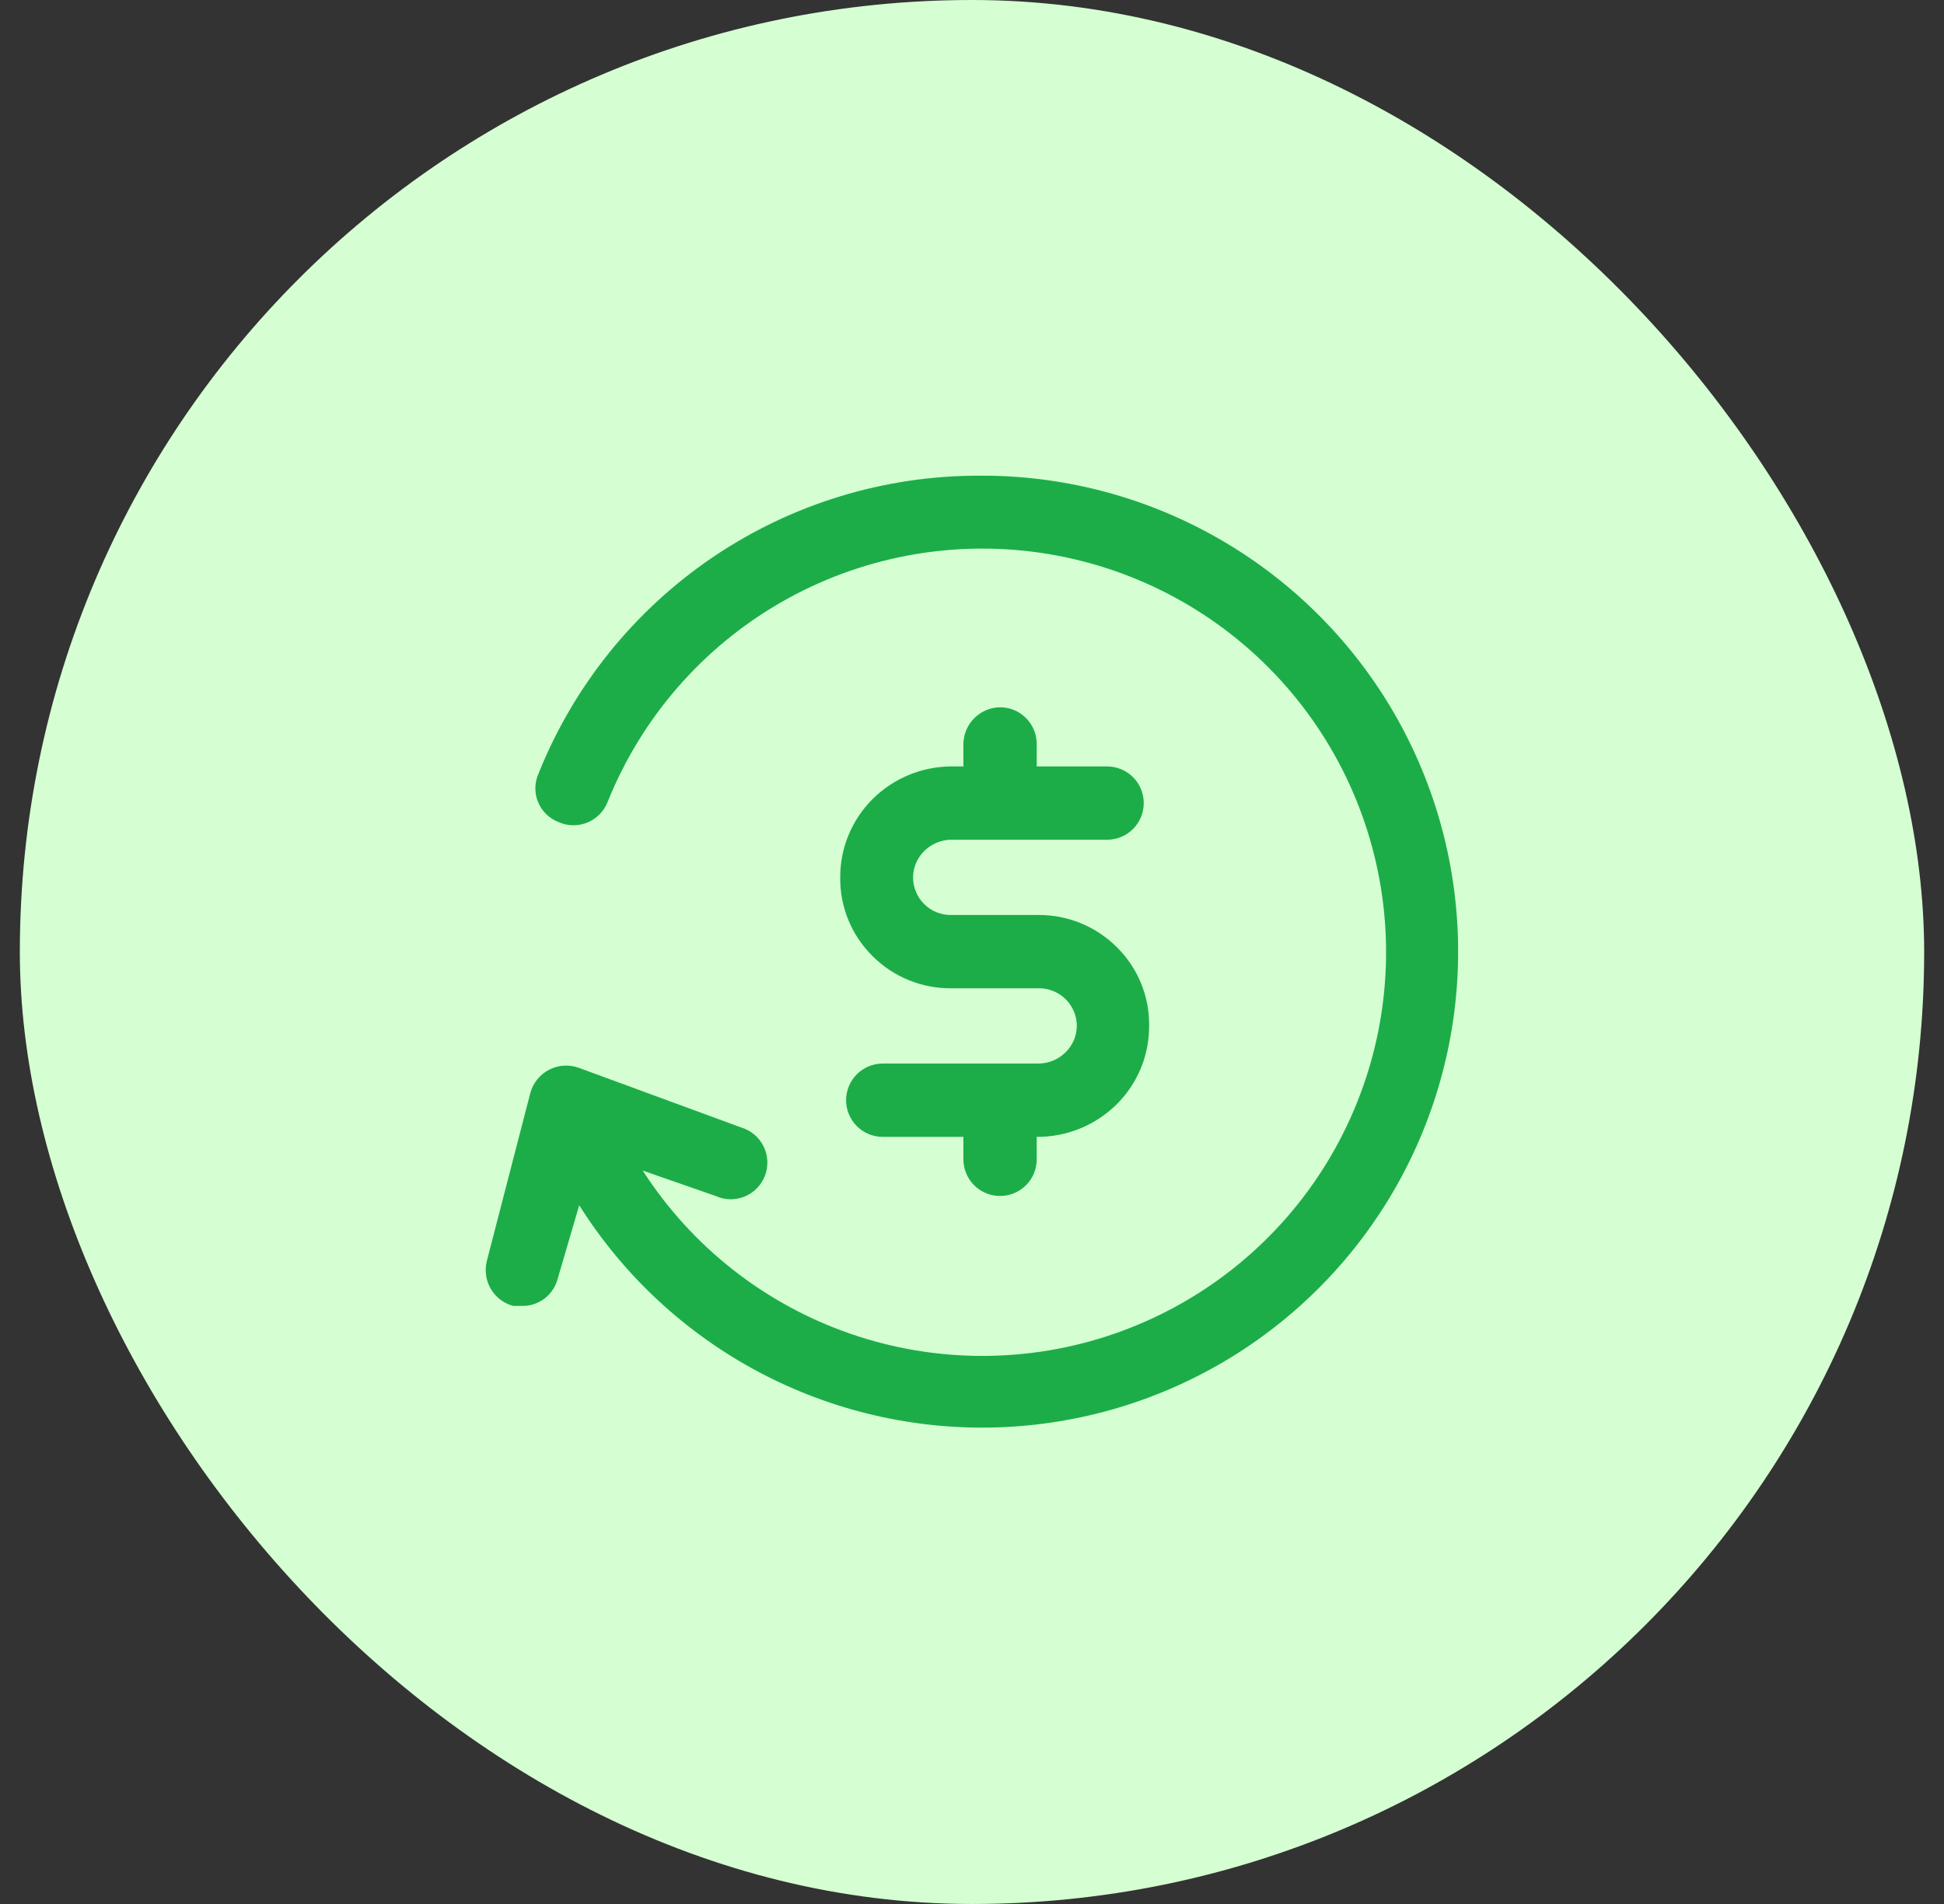
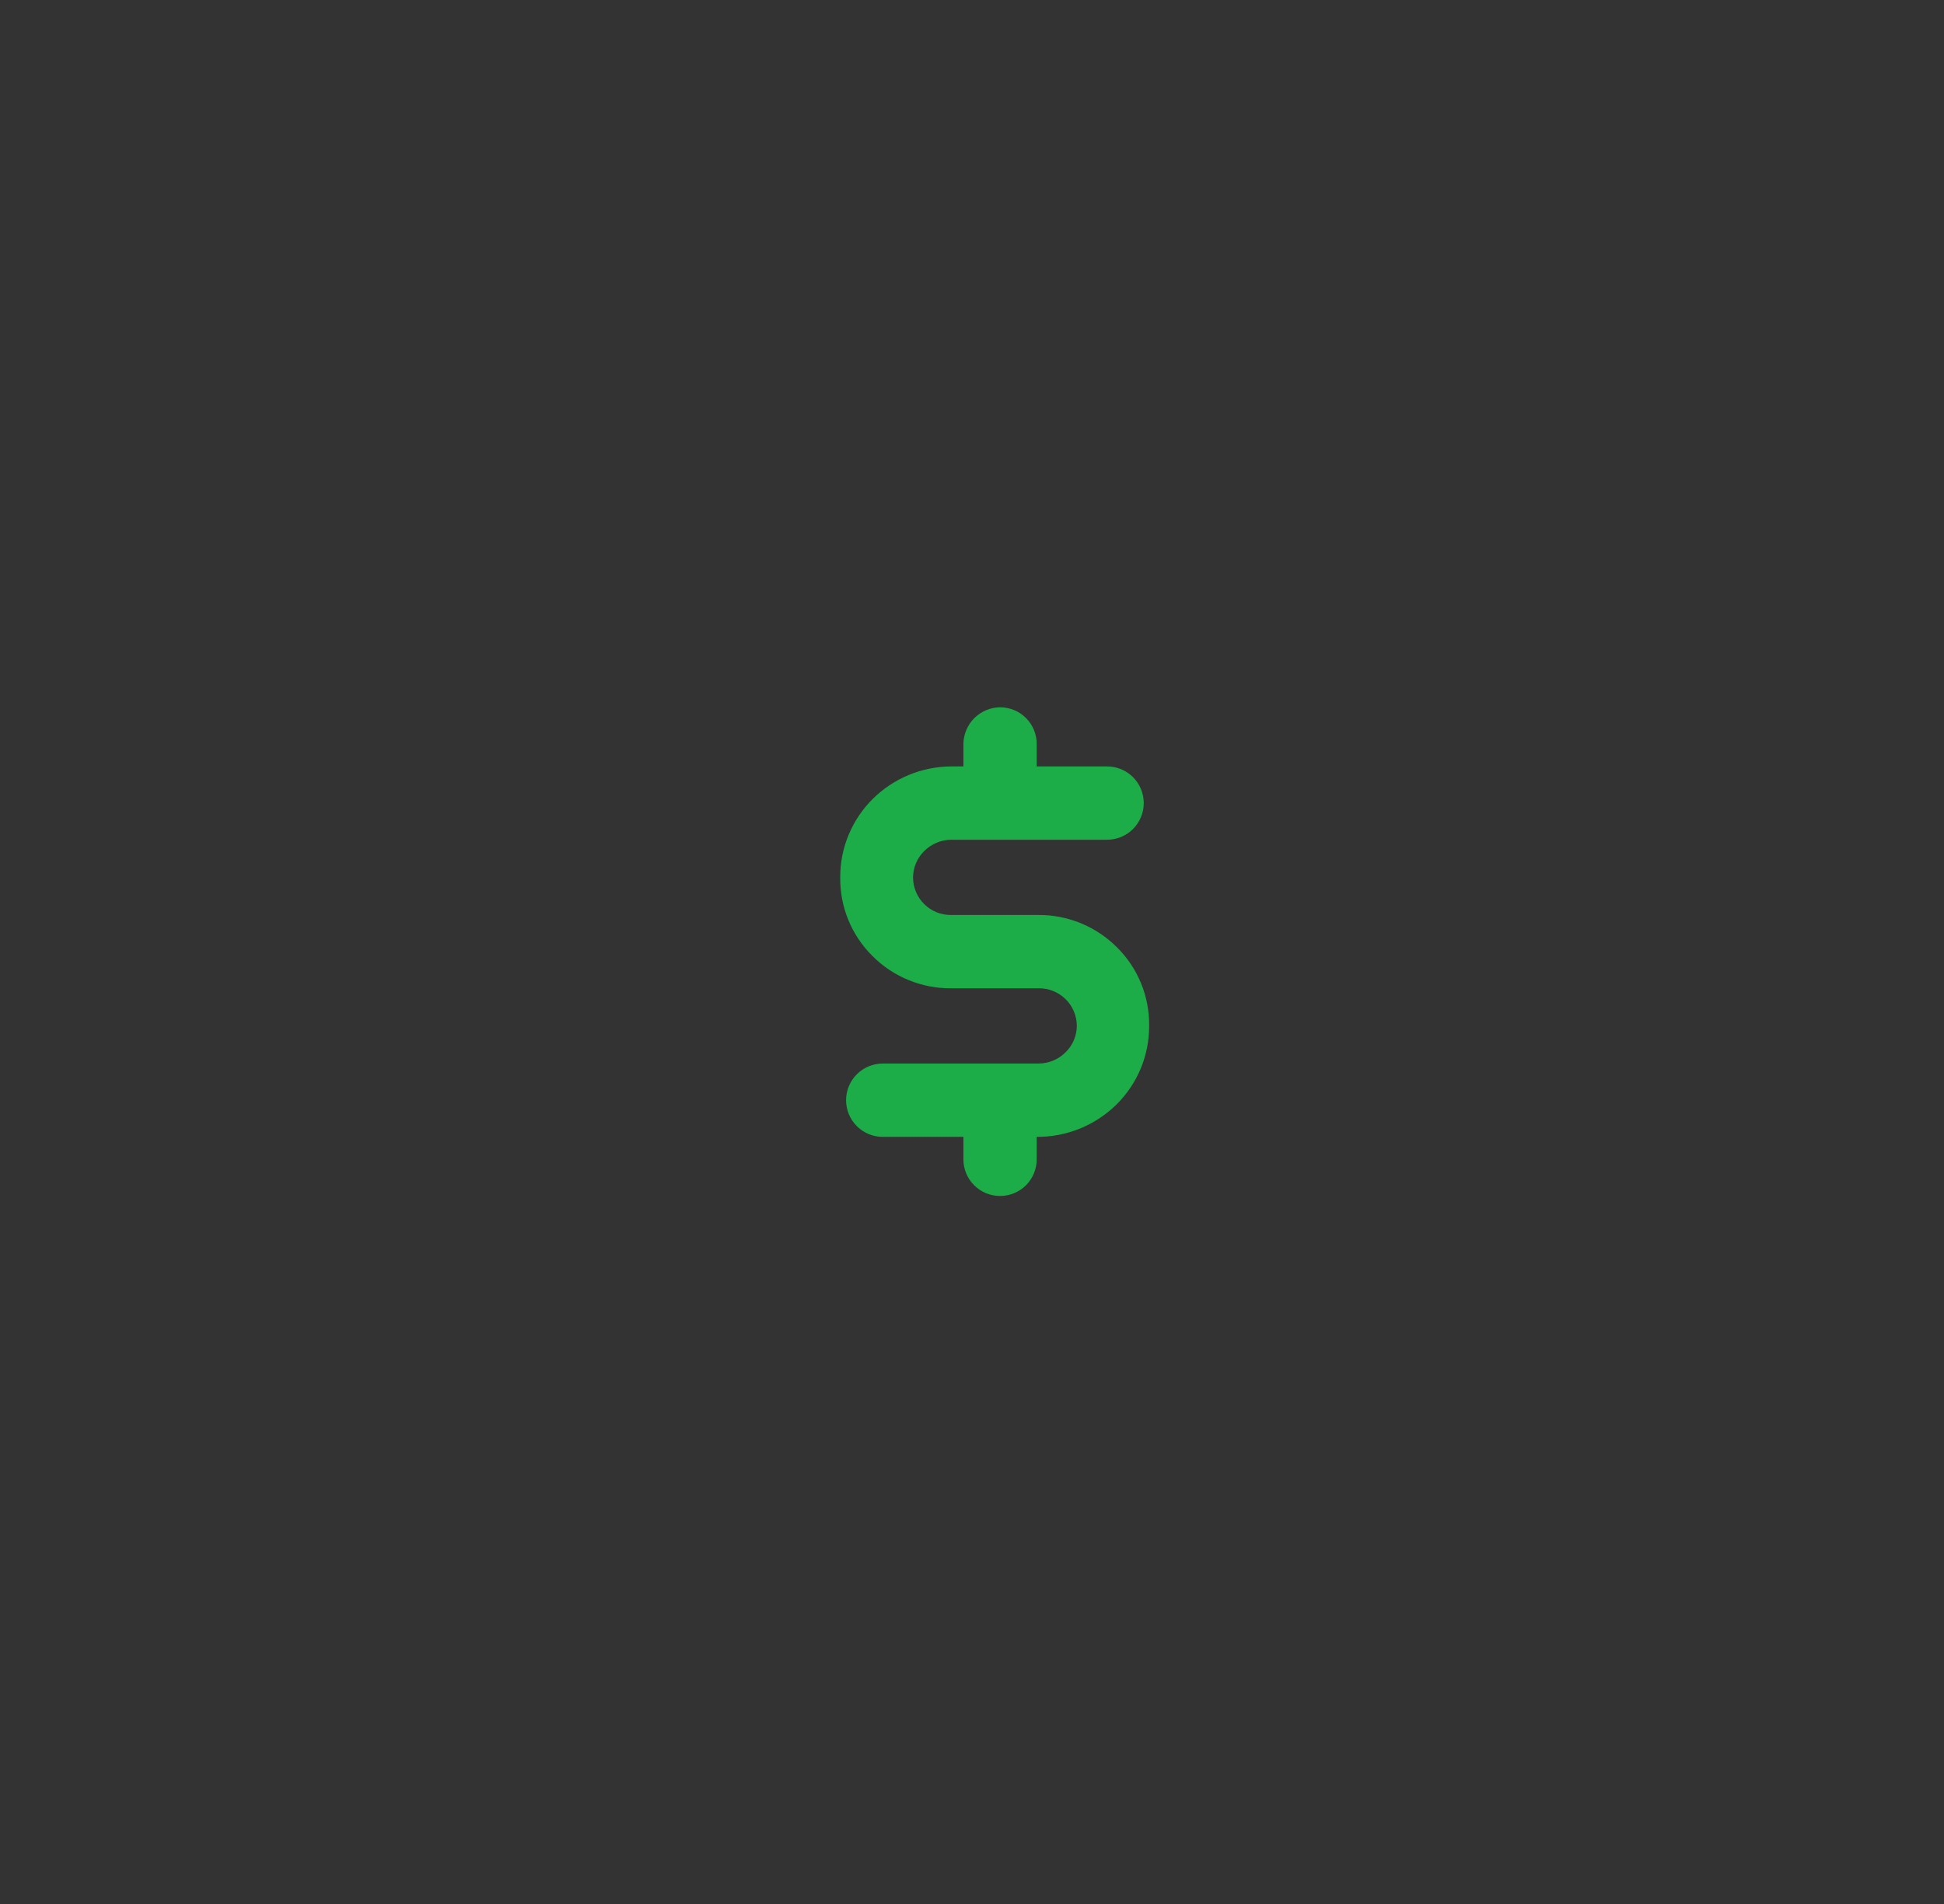
<svg xmlns="http://www.w3.org/2000/svg" width="49" height="48" viewBox="0 0 49 48" fill="none">
  <rect x="0" y="0" width="49" height="48" fill="#333333" stroke="none" />
-   <rect x="0.5" width="48" height="48" rx="24" fill="#D5FFD2" />
  <path d="M25.207 17.831C24.963 17.834 24.73 17.933 24.557 18.105C24.385 18.278 24.287 18.511 24.283 18.755V19.322H23.975C23.231 19.326 22.519 19.622 21.992 20.147C21.733 20.406 21.528 20.713 21.388 21.052C21.248 21.39 21.177 21.753 21.179 22.119C21.174 22.487 21.243 22.852 21.383 23.193C21.523 23.534 21.73 23.843 21.992 24.102C22.252 24.363 22.561 24.569 22.902 24.708C23.242 24.848 23.607 24.918 23.975 24.915H26.181C26.306 24.914 26.431 24.937 26.547 24.984C26.664 25.031 26.77 25.101 26.859 25.189C26.949 25.277 27.02 25.382 27.068 25.498C27.117 25.614 27.142 25.738 27.142 25.864C27.141 25.988 27.115 26.111 27.067 26.225C27.018 26.339 26.947 26.443 26.858 26.529C26.678 26.709 26.435 26.81 26.181 26.812H22.25C22.005 26.812 21.77 26.91 21.597 27.083C21.424 27.256 21.326 27.491 21.326 27.736C21.326 27.982 21.424 28.217 21.597 28.39C21.77 28.563 22.005 28.661 22.25 28.661H24.283V29.227C24.283 29.472 24.381 29.707 24.554 29.881C24.727 30.054 24.962 30.151 25.207 30.151C25.452 30.151 25.687 30.054 25.861 29.881C26.034 29.707 26.131 29.472 26.131 29.227V28.661C26.506 28.663 26.877 28.592 27.224 28.45C27.571 28.308 27.886 28.099 28.152 27.835C28.411 27.576 28.616 27.269 28.756 26.931C28.895 26.593 28.966 26.23 28.965 25.864C28.97 25.496 28.901 25.13 28.761 24.789C28.621 24.448 28.414 24.139 28.152 23.88C27.892 23.62 27.582 23.414 27.242 23.274C26.901 23.135 26.536 23.064 26.168 23.067H23.975C23.85 23.069 23.725 23.046 23.608 22.999C23.492 22.952 23.386 22.882 23.297 22.794C23.207 22.706 23.136 22.6 23.088 22.485C23.039 22.369 23.014 22.244 23.014 22.119C23.015 21.994 23.041 21.872 23.089 21.758C23.138 21.643 23.209 21.54 23.298 21.453C23.478 21.274 23.721 21.172 23.975 21.17H27.905C28.15 21.17 28.386 21.073 28.559 20.899C28.732 20.726 28.829 20.491 28.829 20.246C28.829 20.001 28.732 19.766 28.559 19.593C28.386 19.419 28.15 19.322 27.905 19.322H26.131V18.755C26.131 18.51 26.034 18.275 25.861 18.102C25.687 17.928 25.452 17.831 25.207 17.831Z" fill="#1CAD49" />
-   <path d="M24.665 11.992C22.279 11.992 19.948 12.707 17.972 14.044C15.996 15.382 14.465 17.28 13.577 19.494C13.525 19.608 13.497 19.731 13.494 19.856C13.492 19.981 13.515 20.105 13.562 20.22C13.61 20.336 13.68 20.44 13.77 20.527C13.859 20.614 13.966 20.682 14.082 20.727C14.196 20.777 14.319 20.803 14.443 20.805C14.567 20.807 14.691 20.783 14.806 20.736C14.921 20.689 15.025 20.619 15.112 20.53C15.2 20.442 15.268 20.337 15.314 20.221C16.163 18.104 17.698 16.332 19.674 15.192C21.65 14.052 23.952 13.609 26.21 13.934C28.468 14.259 30.552 15.333 32.126 16.984C33.7 18.636 34.674 20.768 34.891 23.039C35.108 25.31 34.555 27.588 33.322 29.508C32.089 31.427 30.246 32.876 28.09 33.623C25.935 34.369 23.59 34.37 21.434 33.624C19.278 32.878 17.435 31.43 16.201 29.511L18.037 30.151C18.152 30.203 18.276 30.232 18.403 30.234C18.529 30.236 18.654 30.212 18.771 30.164C18.888 30.116 18.994 30.044 19.081 29.953C19.169 29.863 19.238 29.755 19.283 29.637C19.327 29.519 19.347 29.393 19.341 29.267C19.335 29.14 19.304 29.017 19.248 28.903C19.193 28.79 19.114 28.689 19.018 28.607C18.922 28.525 18.811 28.464 18.69 28.427L14.6 26.924C14.478 26.878 14.348 26.858 14.218 26.865C14.088 26.872 13.961 26.907 13.845 26.966C13.729 27.025 13.627 27.108 13.545 27.209C13.462 27.309 13.402 27.426 13.368 27.552L12.271 31.79C12.211 32.028 12.247 32.281 12.371 32.493C12.496 32.705 12.699 32.86 12.937 32.923H13.171C13.374 32.924 13.572 32.856 13.733 32.731C13.894 32.606 14.008 32.431 14.058 32.233L14.6 30.385C15.714 32.154 17.271 33.602 19.116 34.584C20.962 35.566 23.032 36.049 25.122 35.985C27.211 35.921 29.248 35.312 31.03 34.219C32.812 33.125 34.277 31.585 35.281 29.751C36.284 27.917 36.791 25.853 36.751 23.763C36.712 21.673 36.126 19.629 35.054 17.834C33.981 16.04 32.458 14.557 30.636 13.532C28.814 12.507 26.756 11.976 24.665 11.992Z" fill="#1CAD49" />
</svg>